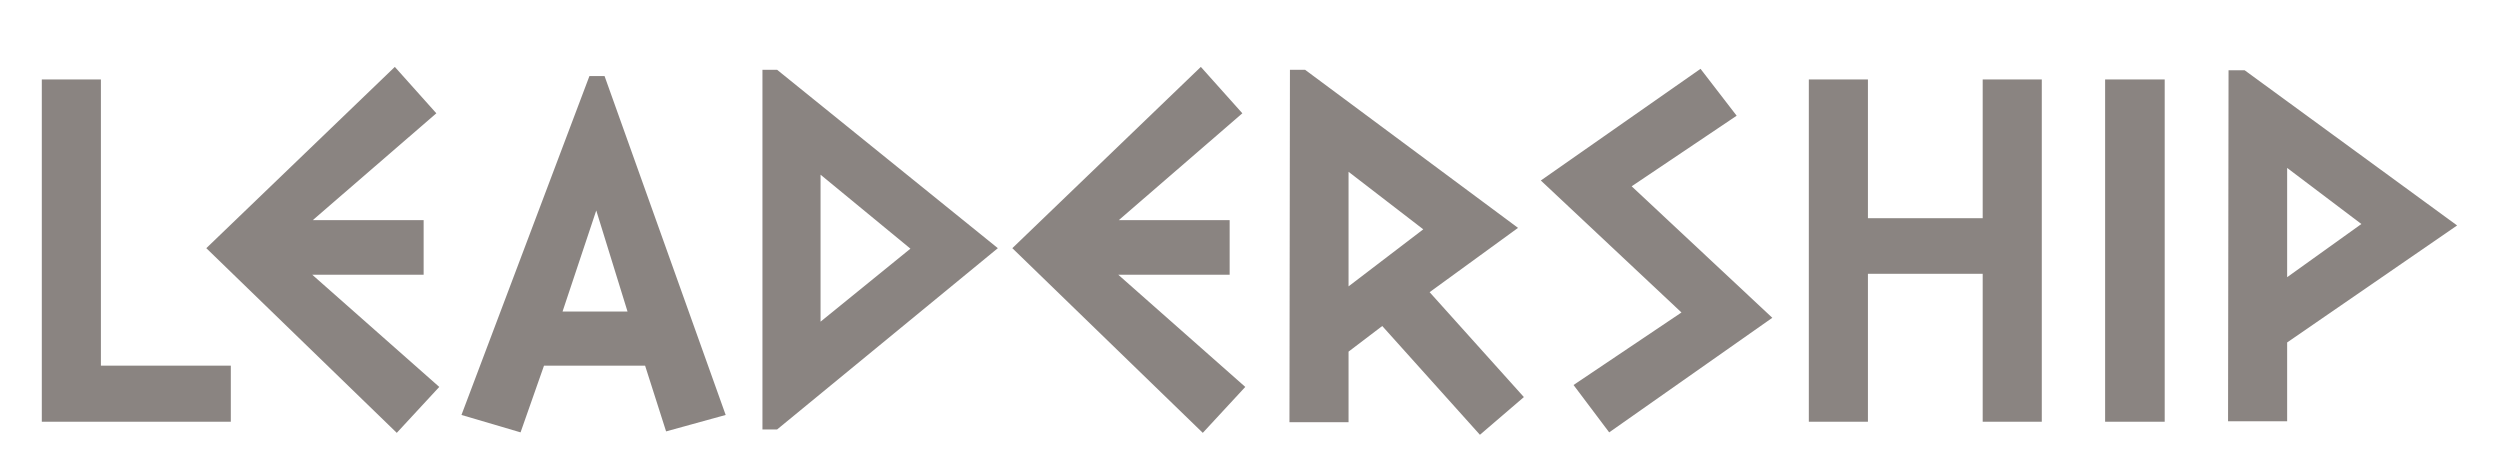
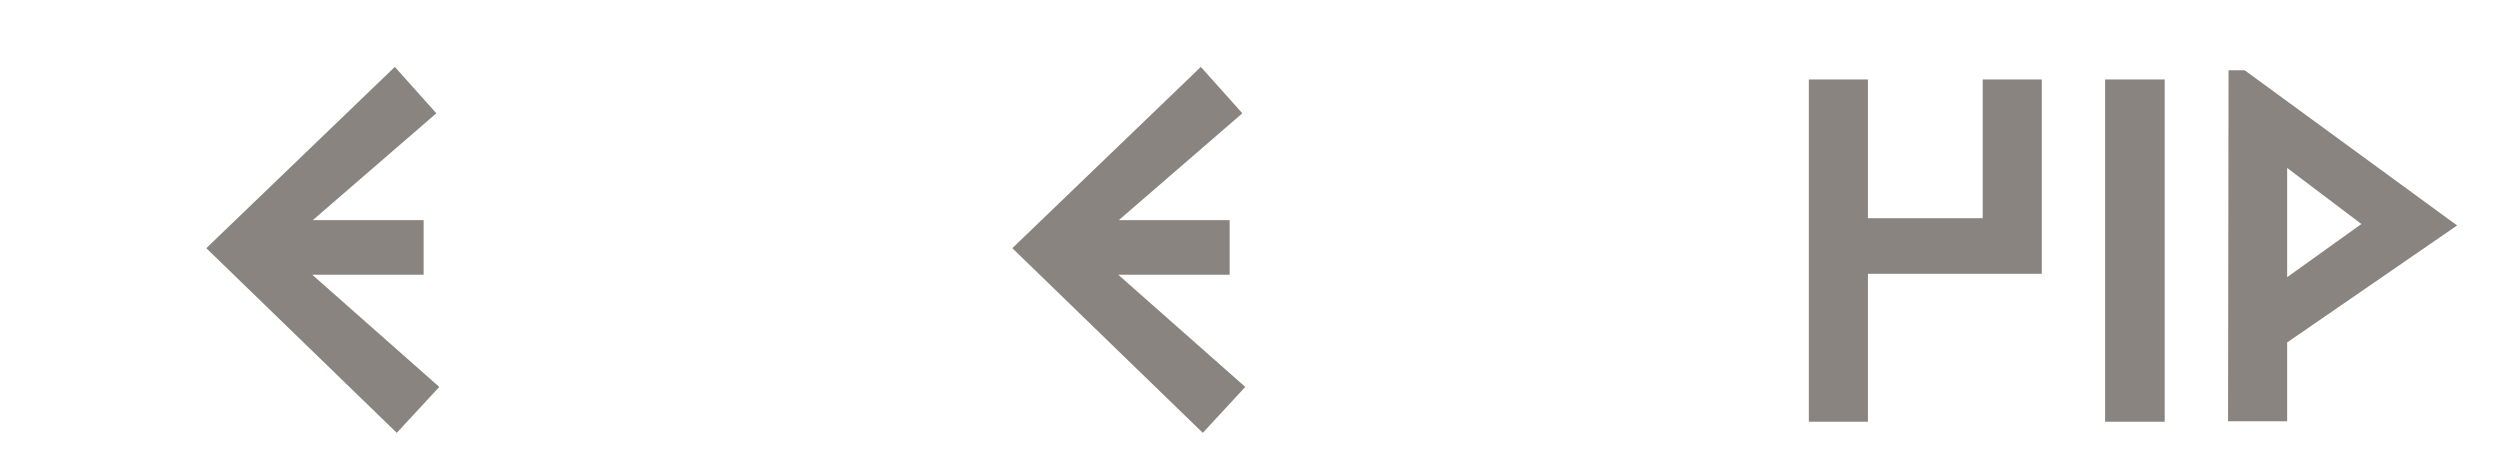
<svg xmlns="http://www.w3.org/2000/svg" width="299" height="54" viewBox="0 0 299 54" fill="none">
  <g filter="url(#filter0_di_401_9428)">
-     <path d="M27.605 43.439L5 43.439L5 2.503L12.068 2.503L12.068 36.732L27.605 36.732V43.439Z" fill="#8A8481" />
    <path d="M52.536 39.276L47.454 44.769L24.674 22.682L47.221 1L52.186 6.551L37.408 19.328L50.667 19.328L50.667 25.862L37.349 25.862L52.536 39.276Z" fill="#8A8481" />
-     <path d="M86.791 42.629L79.665 44.595L77.153 36.732L65.063 36.732L62.259 44.711L55.191 42.629L70.495 2.099H72.305L86.791 42.629ZM75.051 30.256L71.312 18.172L67.282 30.256H75.051Z" fill="#8A8481" />
-     <path d="M119.342 22.682L92.941 44.364H91.189V1.347L92.941 1.347L119.342 22.682ZM108.887 22.74L98.139 13.894V31.47L108.887 22.74Z" fill="#8A8481" />
    <path d="M148.935 39.276L143.853 44.769L121.074 22.682L143.62 1L148.585 6.551L133.807 19.328H147.066V25.862H133.749L148.935 39.276Z" fill="#8A8481" />
-     <path d="M182.256 40.49L176.999 45L165.317 31.991L161.286 35.055V43.497L154.219 43.497L154.277 1.347L156.088 1.347L181.555 20.254L170.982 27.944L182.256 40.49ZM170.223 20.427L161.286 13.547V27.25L170.223 20.427Z" fill="#8A8481" />
-     <path d="M211.968 31.008L192.459 44.711L188.195 39.045L201.104 30.372L184.282 14.587L203.382 1.231L207.704 6.84L195.146 15.281L211.968 31.008Z" fill="#8A8481" />
-     <path d="M244.198 43.439H237.13V25.746L223.404 25.746V43.439H216.336V2.503L223.404 2.503V19.097L237.13 19.097V2.503L244.198 2.503V43.439Z" fill="#8A8481" />
+     <path d="M244.198 43.439V25.746L223.404 25.746V43.439H216.336V2.503L223.404 2.503V19.097L237.13 19.097V2.503L244.198 2.503V43.439Z" fill="#8A8481" />
    <path d="M258.898 43.439H251.772V2.503L258.898 2.503V43.439Z" fill="#8A8481" />
    <path d="M293.87 19.965L273.543 33.957V43.381H266.475L266.534 1.405L268.461 1.405L293.87 19.965ZM282.421 19.791L273.543 13.084V26.151L282.421 19.791Z" fill="#8A8481" />
  </g>
  <defs>
    <filter id="filter0_di_401_9428" x="0" y="0" width="298.87" height="54" filterUnits="userSpaceOnUse" color-interpolation-filters="sRGB">
      <feFlood flood-opacity="0" result="BackgroundImageFix" />
      <feColorMatrix in="SourceAlpha" type="matrix" values="0 0 0 0 0 0 0 0 0 0 0 0 0 0 0 0 0 0 127 0" result="hardAlpha" />
      <feOffset dy="4" />
      <feGaussianBlur stdDeviation="2.5" />
      <feComposite in2="hardAlpha" operator="out" />
      <feColorMatrix type="matrix" values="0 0 0 0 0.906 0 0 0 0 0.878 0 0 0 0 0.871 0 0 0 1 0" />
      <feBlend mode="normal" in2="BackgroundImageFix" result="effect1_dropShadow_401_9428" />
      <feBlend mode="normal" in="SourceGraphic" in2="effect1_dropShadow_401_9428" result="shape" />
      <feColorMatrix in="SourceAlpha" type="matrix" values="0 0 0 0 0 0 0 0 0 0 0 0 0 0 0 0 0 0 127 0" result="hardAlpha" />
      <feOffset dy="3" />
      <feGaussianBlur stdDeviation="2" />
      <feComposite in2="hardAlpha" operator="arithmetic" k2="-1" k3="1" />
      <feColorMatrix type="matrix" values="0 0 0 0 0 0 0 0 0 0 0 0 0 0 0 0 0 0 0.52 0" />
      <feBlend mode="normal" in2="shape" result="effect2_innerShadow_401_9428" />
    </filter>
  </defs>
</svg>